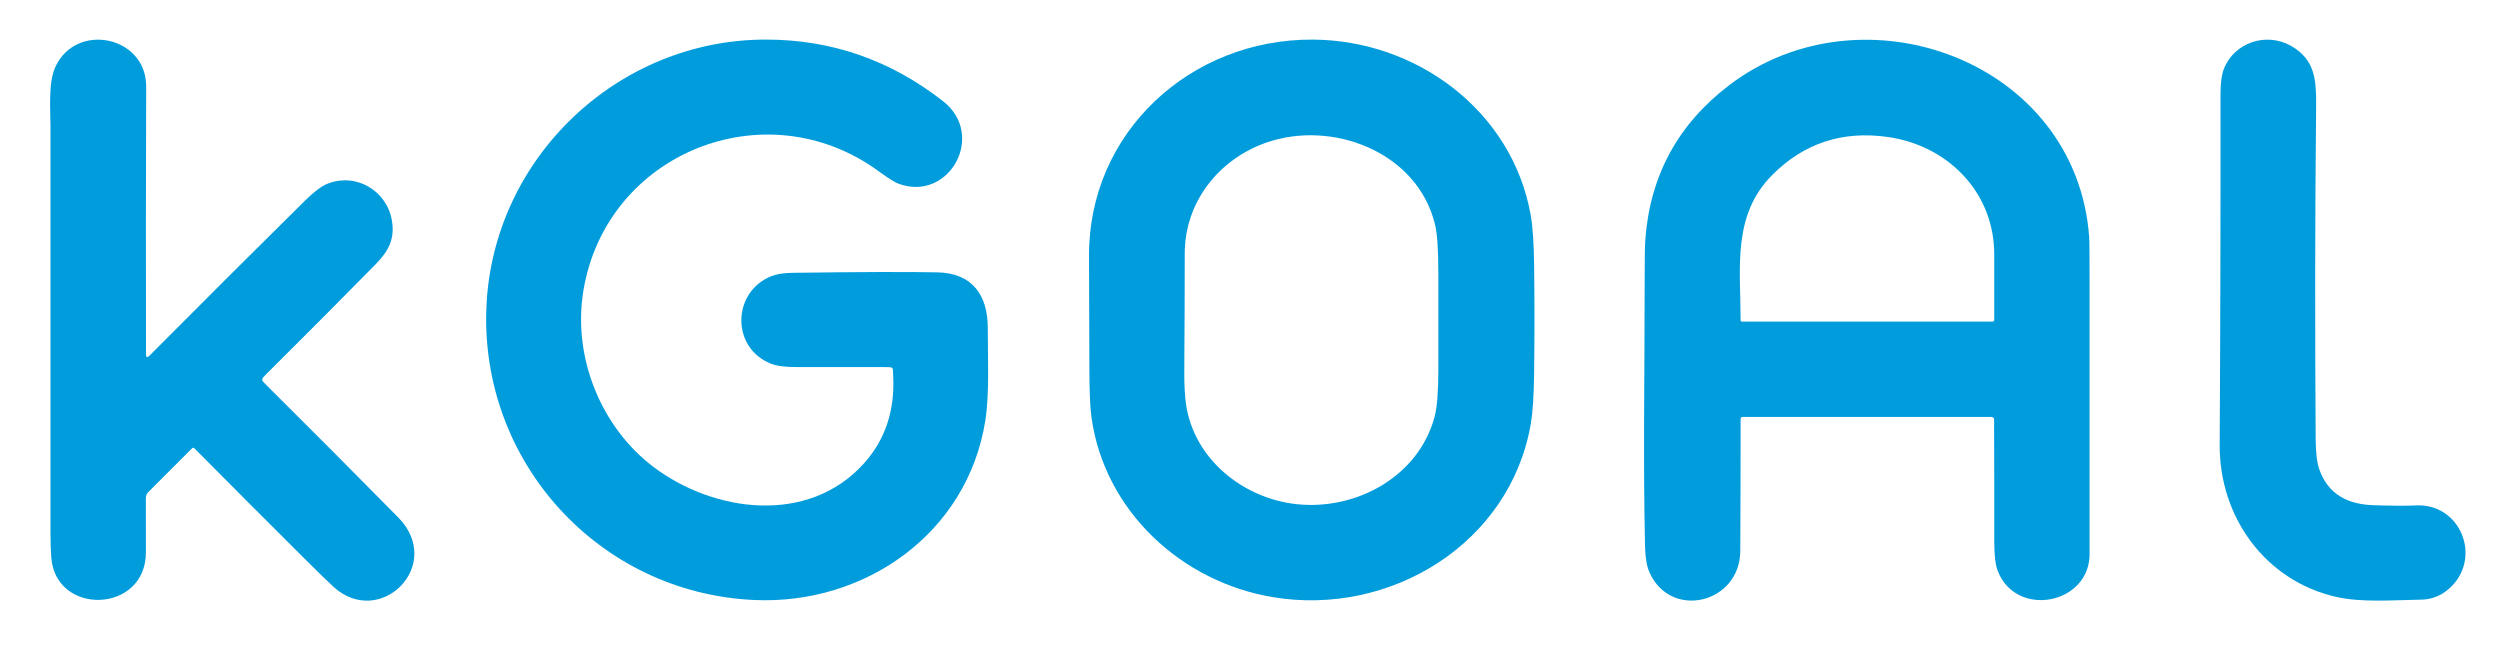
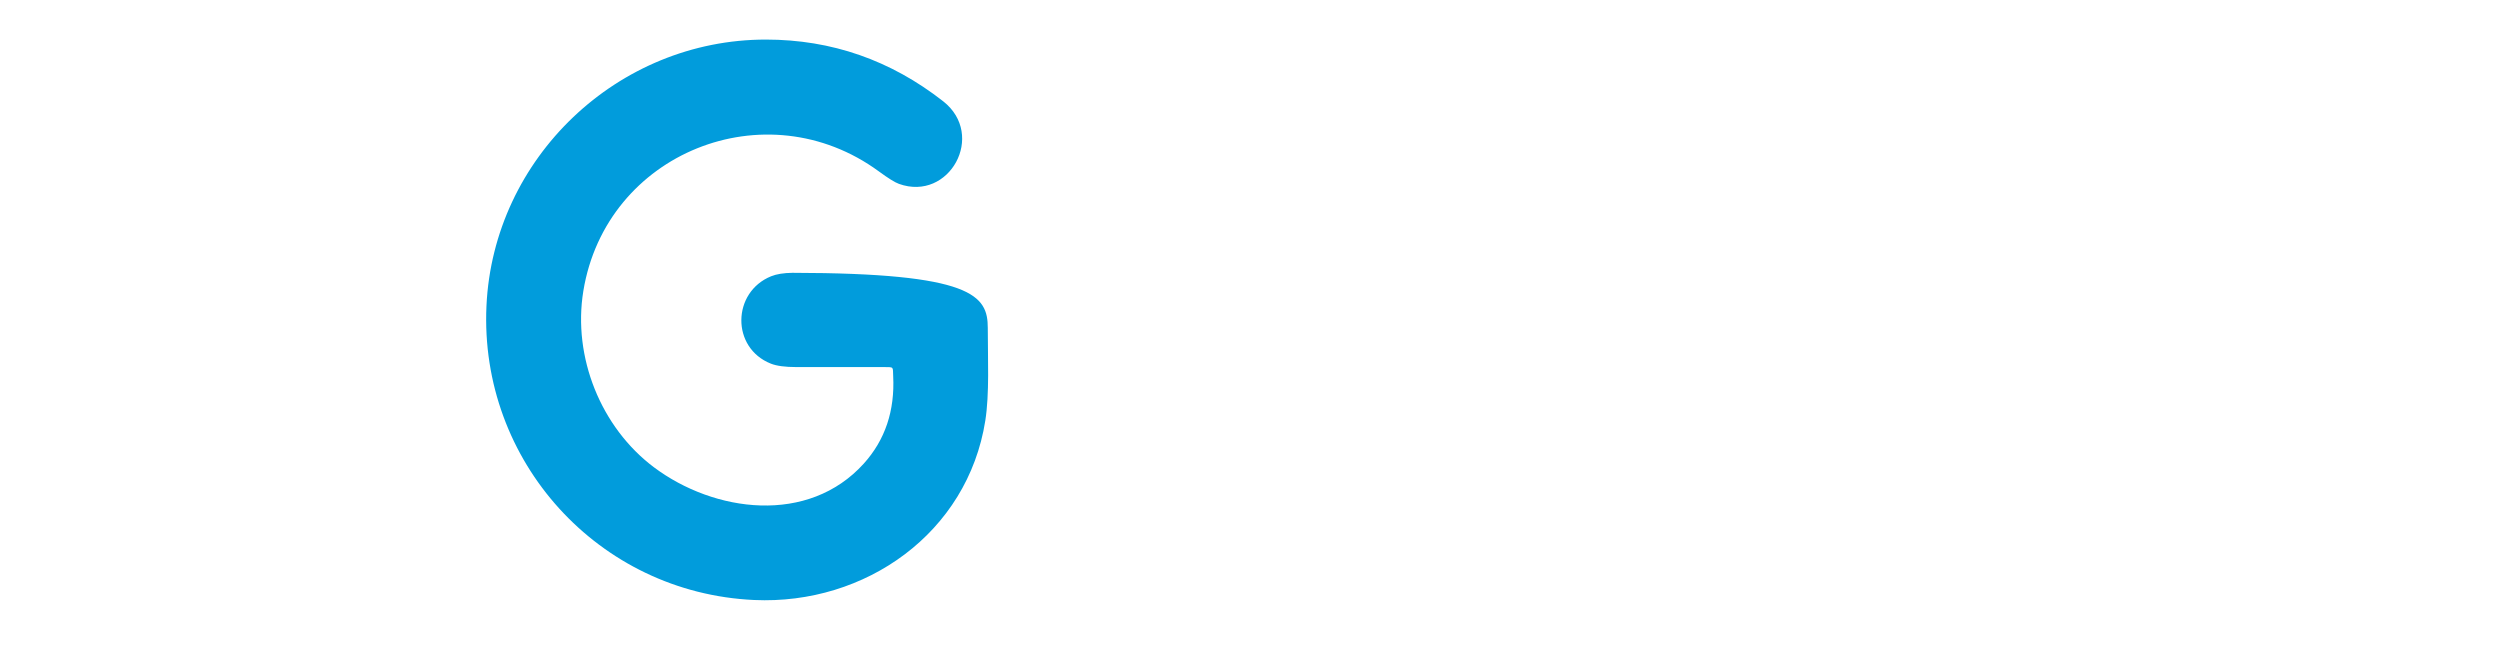
<svg xmlns="http://www.w3.org/2000/svg" width="135" height="35" viewBox="0 0 135 35" fill="none">
-   <path d="M16.225 29.949C14.33 28.063 12.419 26.148 10.492 24.203C10.476 24.188 10.455 24.18 10.434 24.18C10.412 24.18 10.391 24.188 10.376 24.203L8.003 26.577C7.922 26.659 7.876 26.769 7.876 26.884C7.876 27.942 7.877 28.919 7.879 29.817C7.887 33.133 2.987 33.279 2.768 30.086C2.746 29.774 2.727 29.308 2.727 28.875C2.727 21.561 2.727 14.247 2.727 6.933C2.727 5.813 2.594 4.464 2.999 3.595C4.125 1.178 7.902 1.94 7.894 4.678C7.877 9.532 7.874 14.349 7.884 19.129C7.885 19.305 7.948 19.331 8.073 19.205C10.866 16.396 13.663 13.607 16.463 10.841C16.949 10.361 17.349 10.057 17.661 9.931C19.226 9.295 20.913 10.3 21.169 11.947C21.32 12.915 20.982 13.561 20.272 14.283C18.339 16.247 16.395 18.2 14.44 20.141C14.063 20.515 14.067 20.479 14.44 20.849C16.806 23.199 19.16 25.563 21.501 27.939C24.021 30.497 20.551 33.96 18.031 31.709C17.799 31.503 17.197 30.916 16.225 29.949Z" fill="#019CDC" />
-   <path d="M35.311 25.232C38.57 27.676 43.65 28.357 46.649 25.029C47.798 23.753 48.325 22.181 48.232 20.31C48.206 19.808 48.293 19.822 47.753 19.822C46.168 19.822 44.584 19.822 43 19.822C42.398 19.822 41.943 19.761 41.632 19.639C39.472 18.789 39.524 15.773 41.644 14.917C41.934 14.8 42.315 14.739 42.787 14.732C46.442 14.684 49.051 14.675 50.615 14.707C52.525 14.744 53.34 15.963 53.34 17.706C53.34 19.357 53.436 21.254 53.206 22.717C52.25 28.776 46.727 32.674 40.722 32.4C32.31 32.016 25.881 24.895 26.269 16.518C26.639 8.521 33.359 2.133 41.36 2.137C44.906 2.138 48.096 3.249 50.932 5.47C53.258 7.294 51.264 10.908 48.543 9.929C48.326 9.851 47.965 9.627 47.459 9.256C41.362 4.785 32.72 8.243 31.5 15.716C30.917 19.286 32.449 23.083 35.311 25.232Z" fill="#019CDC" />
-   <path d="M58.807 13.832C58.775 7.133 64.303 2.094 70.906 2.138C76.479 2.176 81.641 5.961 82.653 11.588C82.764 12.203 82.826 13.097 82.842 14.268C82.867 16.243 82.867 18.218 82.842 20.192C82.826 21.379 82.768 22.273 82.665 22.875C81.56 29.348 75.088 33.291 68.764 32.252C63.812 31.437 59.65 27.608 58.94 22.542C58.865 22 58.827 21.105 58.826 19.855C58.824 17.848 58.818 15.84 58.807 13.832ZM70.034 27.227C73.229 27.563 76.603 25.743 77.468 22.507C77.603 21.998 77.671 21.144 77.671 19.944C77.671 18.227 77.671 16.509 77.671 14.791C77.671 13.514 77.613 12.632 77.496 12.143C76.553 8.195 71.926 6.447 68.36 7.708C65.789 8.617 63.976 10.931 63.976 13.697C63.975 15.794 63.967 17.892 63.952 19.99C63.946 20.733 63.977 21.339 64.042 21.807C64.461 24.786 67.13 26.921 70.034 27.227Z" fill="#019CDC" />
-   <path d="M107.681 22.649C107.681 22.613 107.667 22.579 107.642 22.554C107.617 22.529 107.582 22.515 107.547 22.515H94.1C94.072 22.515 94.045 22.526 94.024 22.546C94.004 22.566 93.993 22.594 93.993 22.622C93.993 25.052 93.987 27.428 93.975 29.75C93.96 32.587 90.216 33.488 89.07 30.905C88.924 30.575 88.844 30.102 88.831 29.486C88.728 24.873 88.81 20.233 88.81 15.616C88.81 14.158 88.823 13.262 88.848 12.926C89.106 9.47 90.622 6.69 93.395 4.586C100.608 -0.885 112.11 3.277 112.815 12.79C112.831 13.001 112.838 13.898 112.838 15.48C112.838 20.293 112.838 25.105 112.838 29.918C112.838 32.639 108.863 33.402 107.874 30.82C107.751 30.5 107.69 29.98 107.691 29.262C107.693 27.033 107.69 24.829 107.681 22.649ZM95.701 9.449C93.526 11.634 93.993 14.463 93.993 17.298C93.993 17.316 94 17.333 94.013 17.346C94.025 17.359 94.042 17.366 94.06 17.366H107.597C107.609 17.366 107.621 17.363 107.632 17.359C107.643 17.354 107.654 17.347 107.662 17.338C107.671 17.33 107.678 17.32 107.682 17.308C107.687 17.297 107.689 17.285 107.689 17.273C107.689 16.09 107.689 14.909 107.689 13.731C107.688 10.392 105.191 7.854 101.931 7.395C99.484 7.05 97.407 7.735 95.701 9.449Z" fill="#019CDC" />
-   <path d="M130.438 27.293C132.875 27.155 134.067 30.133 132.281 31.76C131.836 32.165 131.323 32.372 130.741 32.381C129.24 32.404 127.531 32.547 126.147 32.231C122.332 31.363 119.842 27.925 119.863 24.028C119.899 17.726 119.914 11.423 119.906 5.12C119.906 4.503 119.966 4.038 120.087 3.725C120.636 2.306 122.366 1.709 123.723 2.483C125.003 3.212 125.085 4.307 125.071 5.688C125.012 11.704 125.004 17.721 125.047 23.738C125.053 24.471 125.12 25.015 125.251 25.372C125.739 26.712 126.794 27.239 128.18 27.282C129.222 27.315 129.974 27.319 130.438 27.293Z" fill="#019CDC" />
+   <path d="M35.311 25.232C38.57 27.676 43.65 28.357 46.649 25.029C47.798 23.753 48.325 22.181 48.232 20.31C48.206 19.808 48.293 19.822 47.753 19.822C46.168 19.822 44.584 19.822 43 19.822C42.398 19.822 41.943 19.761 41.632 19.639C39.472 18.789 39.524 15.773 41.644 14.917C41.934 14.8 42.315 14.739 42.787 14.732C52.525 14.744 53.34 15.963 53.34 17.706C53.34 19.357 53.436 21.254 53.206 22.717C52.25 28.776 46.727 32.674 40.722 32.4C32.31 32.016 25.881 24.895 26.269 16.518C26.639 8.521 33.359 2.133 41.36 2.137C44.906 2.138 48.096 3.249 50.932 5.47C53.258 7.294 51.264 10.908 48.543 9.929C48.326 9.851 47.965 9.627 47.459 9.256C41.362 4.785 32.72 8.243 31.5 15.716C30.917 19.286 32.449 23.083 35.311 25.232Z" fill="#019CDC" />
</svg>